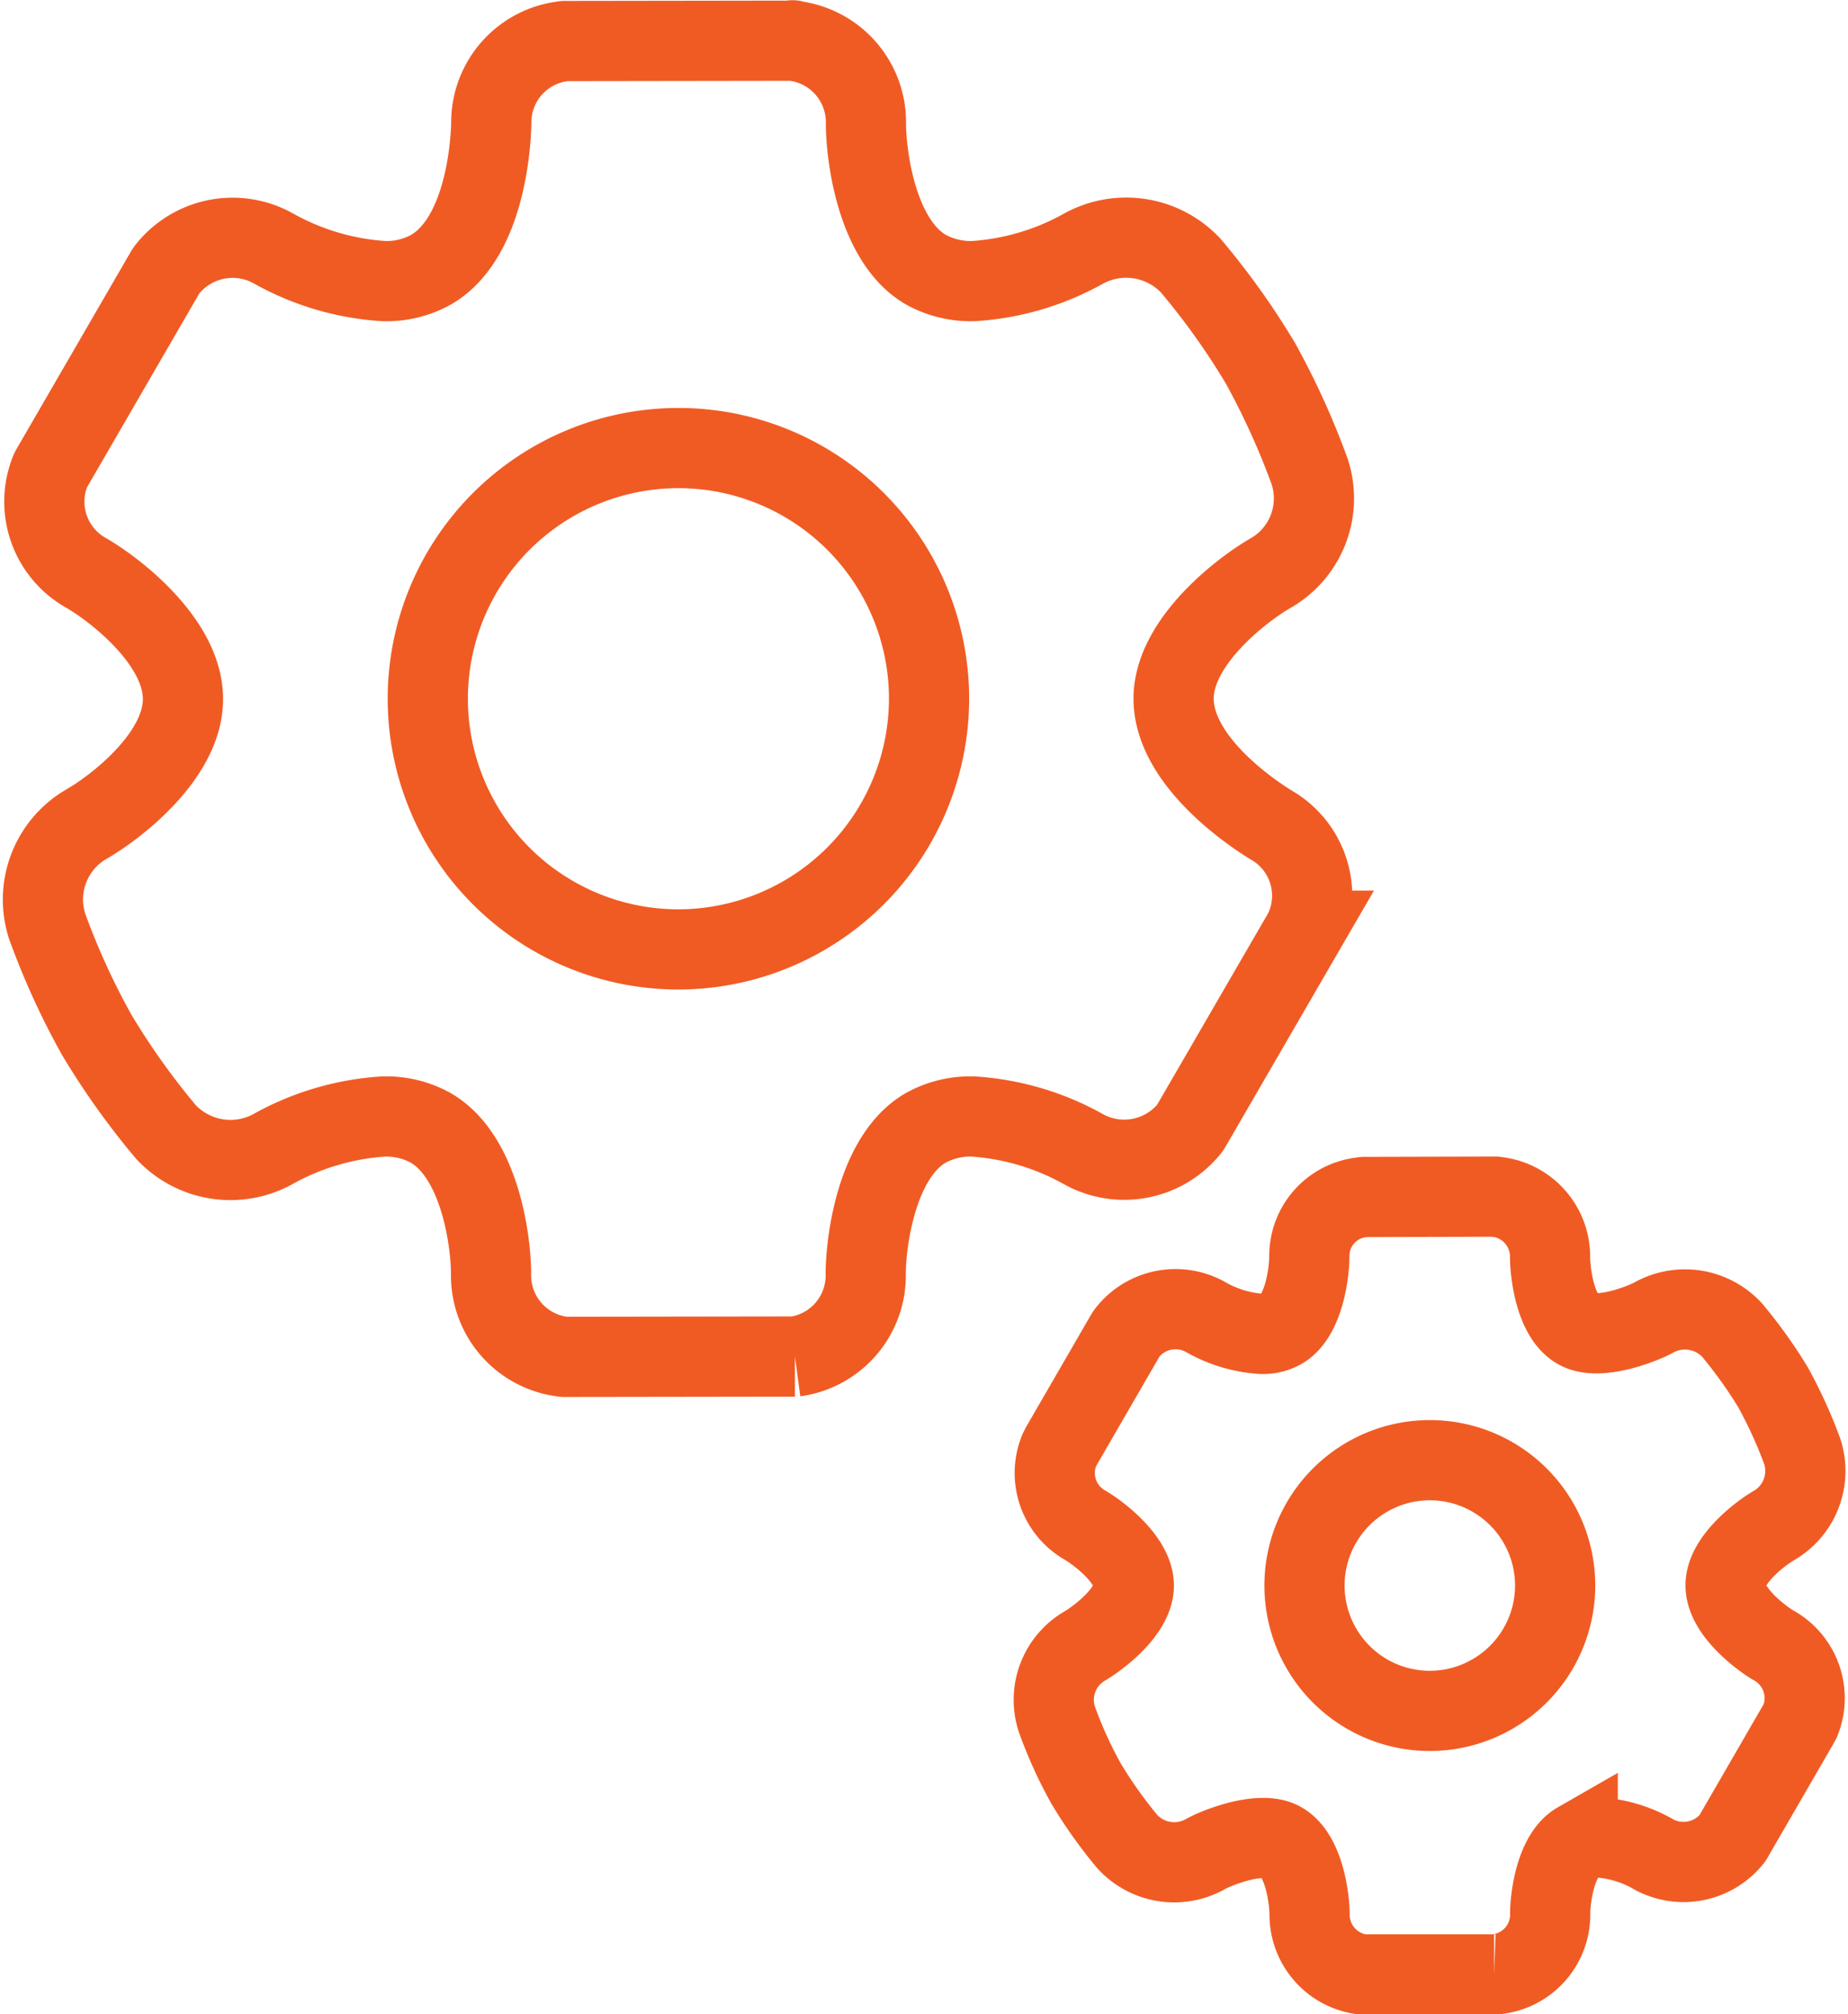
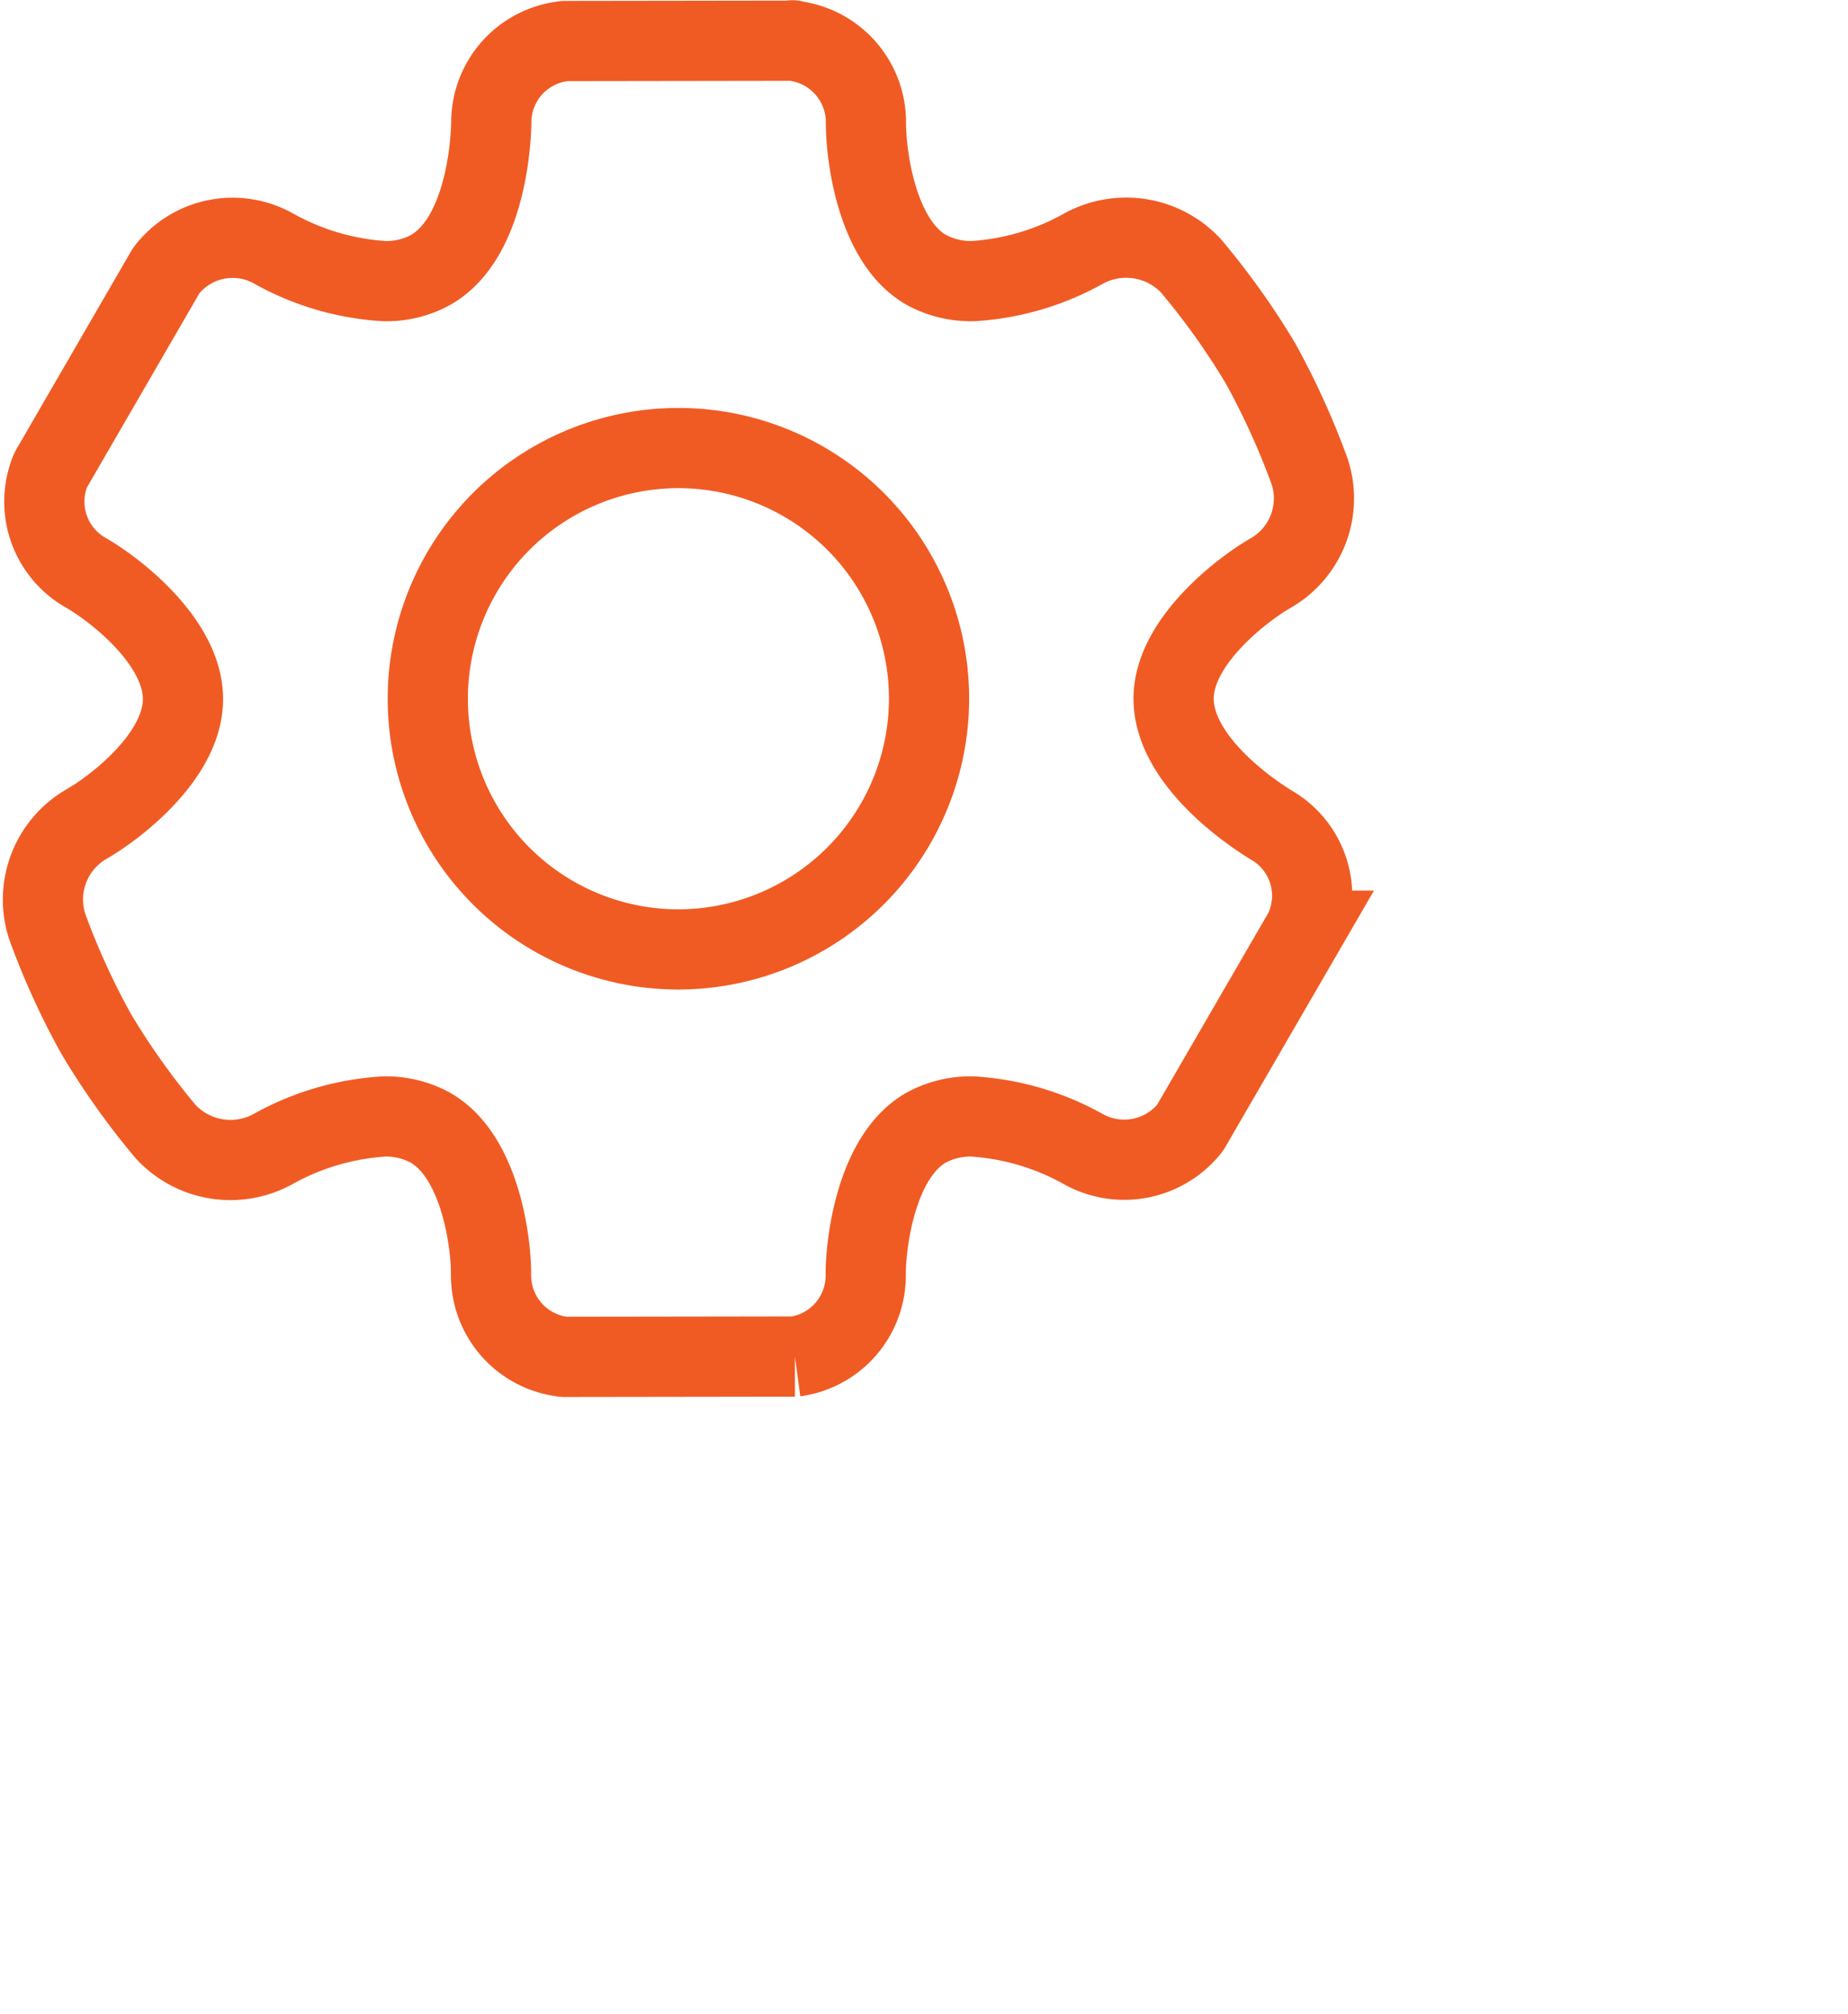
<svg xmlns="http://www.w3.org/2000/svg" width="57.609" height="62.779" viewBox="0 0 57.609 62.779">
  <defs>
    <style>.a{fill:none;stroke:#f05b24;stroke-width:2.5px;}</style>
  </defs>
  <g transform="translate(1.334 1.257)">
    <path class="a" d="M39.746,36.41a.65.65,0,0,0,.068-.106l3.516-6.065a.6.6,0,0,0,.049-.117A2.54,2.54,0,0,0,42.3,26.947c-.029-.021-3.037-1.778-3.047-3.936,0-1.807,2.207-3.457,3.057-3.936a2.682,2.682,0,0,0,1.182-3.154,23.917,23.917,0,0,0-1.533-3.37,23.249,23.249,0,0,0-2.168-3.037,2.763,2.763,0,0,0-3.321-.547,8.076,8.076,0,0,1-3.457,1.026,2.917,2.917,0,0,1-1.475-.352c-1.563-.9-1.885-3.633-1.875-4.61a2.555,2.555,0,0,0-2.207-2.52c-.039-.01-.078-.039-.117-.01l-7.032.01a.366.366,0,0,0-.107.01,2.548,2.548,0,0,0-2.217,2.51c0,.039-.01,3.536-1.885,4.61a2.855,2.855,0,0,1-1.465.352,8.076,8.076,0,0,1-3.457-1.026,2.606,2.606,0,0,0-3.291.654c-.02.027-.049.066-.068.1L4.3,15.792a1.065,1.065,0,0,0-.059.107,2.547,2.547,0,0,0,1.084,3.174c.85.479,3.047,2.13,3.047,3.946s-2.2,3.448-3.057,3.927A2.716,2.716,0,0,0,4.137,30.1,23.175,23.175,0,0,0,5.68,33.48a23.313,23.313,0,0,0,2.158,3.029,2.752,2.752,0,0,0,3.321.547,8.142,8.142,0,0,1,3.467-1.026,2.879,2.879,0,0,1,1.465.352c1.572.908,1.895,3.633,1.885,4.6a2.549,2.549,0,0,0,2.207,2.53.516.516,0,0,0,.127.01l7.022-.01h.117a2.547,2.547,0,0,0,2.207-2.52c-.01-.977.313-3.711,1.875-4.61A2.879,2.879,0,0,1,33,36.03a8.111,8.111,0,0,1,3.457,1.026A2.617,2.617,0,0,0,39.746,36.41Zm-15.93-5.587A7.813,7.813,0,1,1,31.63,23.01,7.824,7.824,0,0,1,23.817,30.823Z" transform="translate(-4.002 -2.489)" />
-     <path class="a" d="M56.743,46.626a1.967,1.967,0,0,0,.859-2.3,14.654,14.654,0,0,0-.908-1.992,14.71,14.71,0,0,0-1.279-1.787,2,2,0,0,0-2.422-.4c-.342.194-1.738.752-2.393.371-.713-.4-.859-1.8-.859-2.257A1.873,1.873,0,0,0,48.109,36.4a.433.433,0,0,1-.117-.011l-4.014.01a.3.3,0,0,0-.1.01,1.836,1.836,0,0,0-1.641,1.846c0,.459-.156,1.856-.869,2.266a1.209,1.209,0,0,1-.625.146A4.034,4.034,0,0,1,39,40.14a1.913,1.913,0,0,0-2.432.478c-.029.039-.049.068-.068.1l-2,3.457-.059.117a1.871,1.871,0,0,0,.8,2.334c.391.224,1.524,1.065,1.524,1.885s-1.133,1.651-1.533,1.886a1.941,1.941,0,0,0-.859,2.3,13.588,13.588,0,0,0,.908,1.992,14.338,14.338,0,0,0,1.279,1.8,1.983,1.983,0,0,0,2.422.4c.342-.2,1.748-.762,2.393-.381.713.41.869,1.807.869,2.246a1.878,1.878,0,0,0,1.631,1.875h4.122a.475.475,0,0,0,.117-.01,1.868,1.868,0,0,0,1.631-1.856c-.01-.371.127-1.836.859-2.256a1.2,1.2,0,0,1,.625-.147,3.969,3.969,0,0,1,1.758.537,1.943,1.943,0,0,0,2.432-.5.877.877,0,0,0,.059-.1l2-3.456c.02-.039.039-.068.059-.107a1.88,1.88,0,0,0-.8-2.344c-.322-.176-1.524-1.035-1.524-1.885C55.21,47.69,56.343,46.85,56.743,46.626ZM45.99,52.417A3.907,3.907,0,1,1,49.9,48.511,3.912,3.912,0,0,1,45.99,52.417Z" transform="translate(-2.754 -0.35)" />
  </g>
</svg>